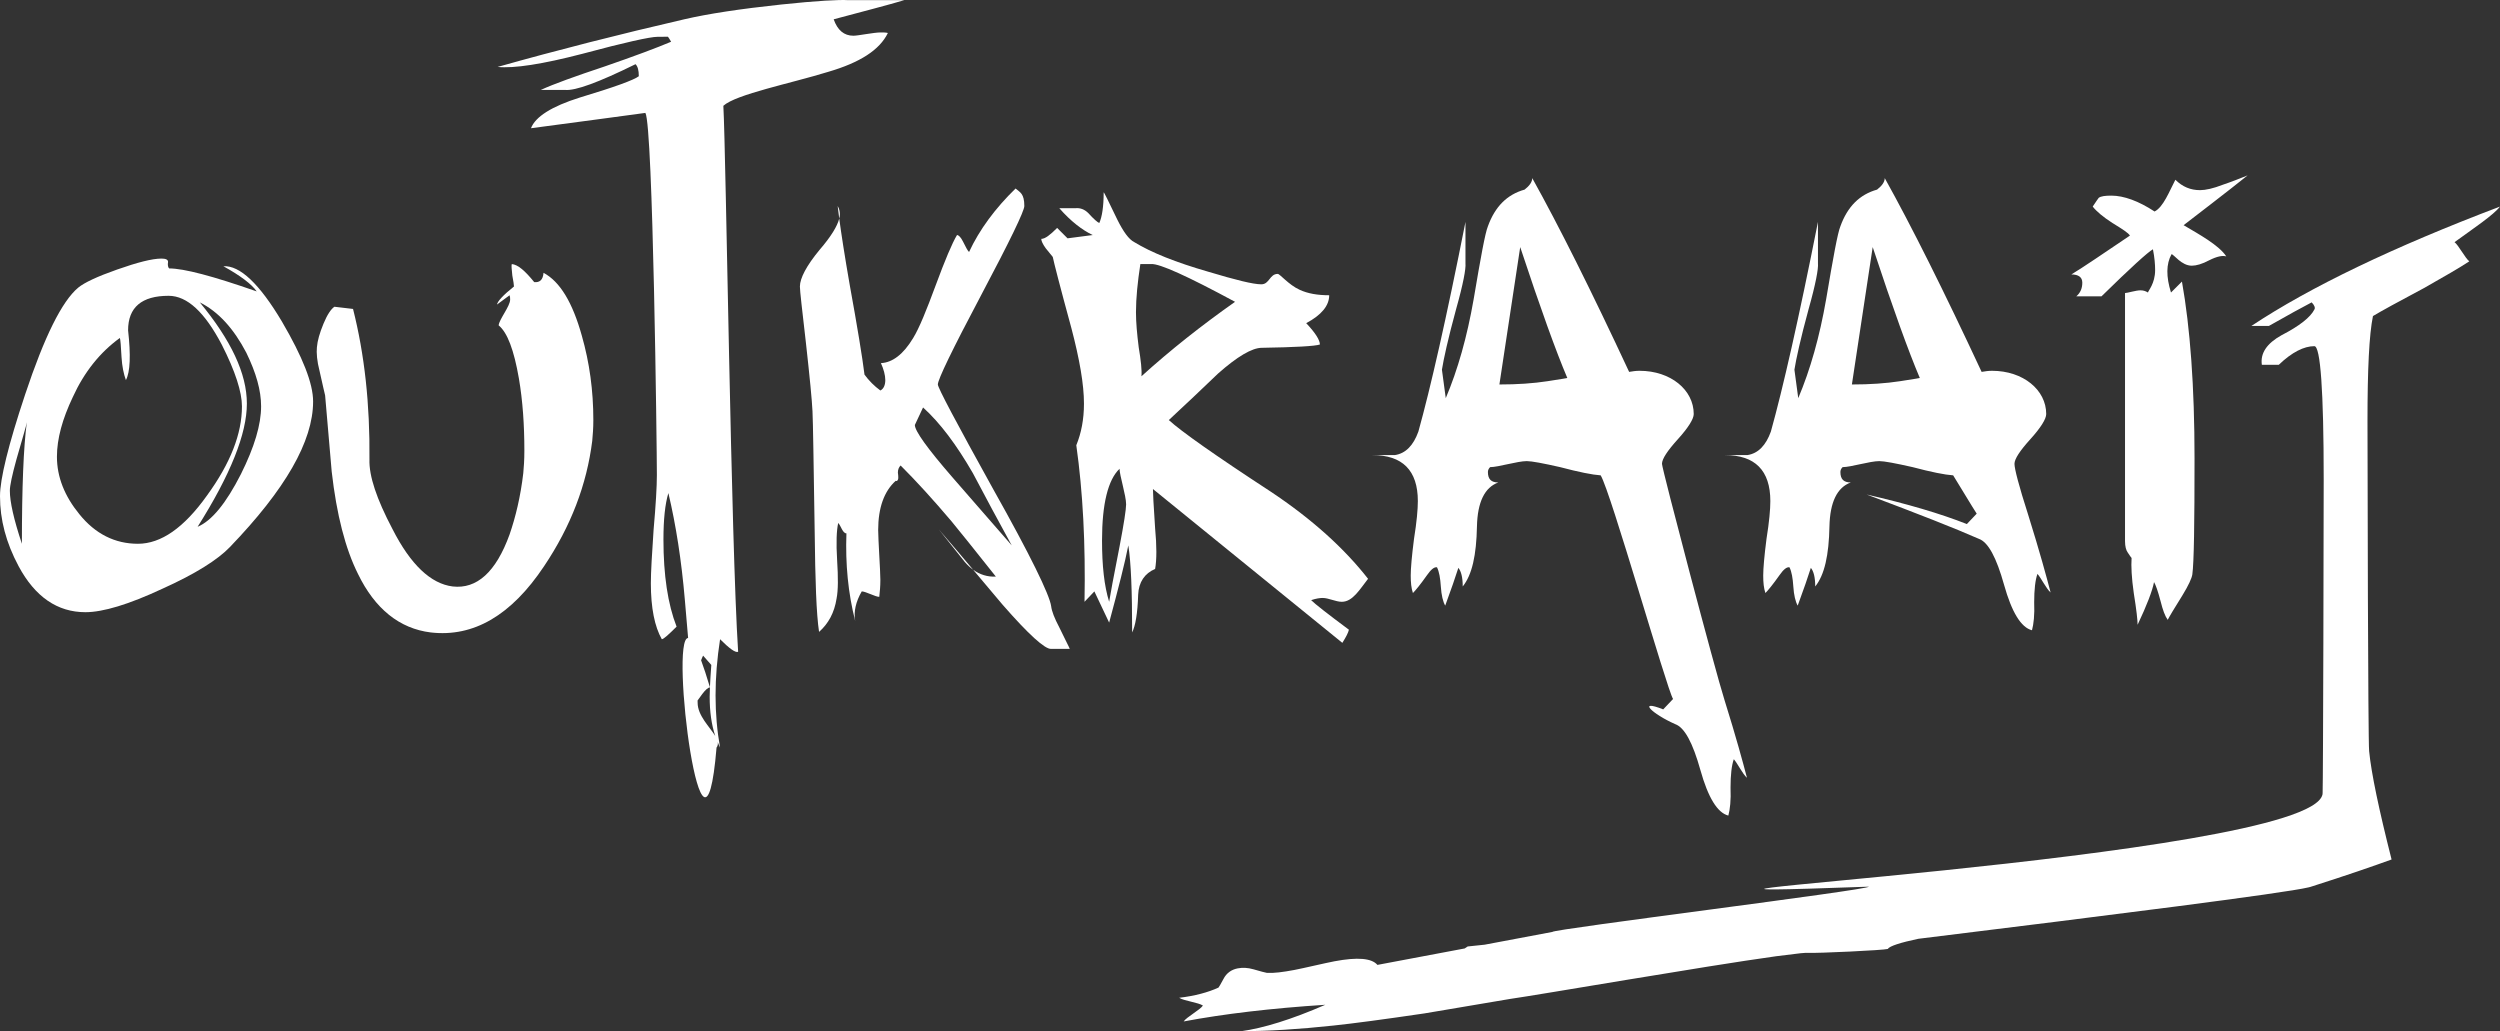
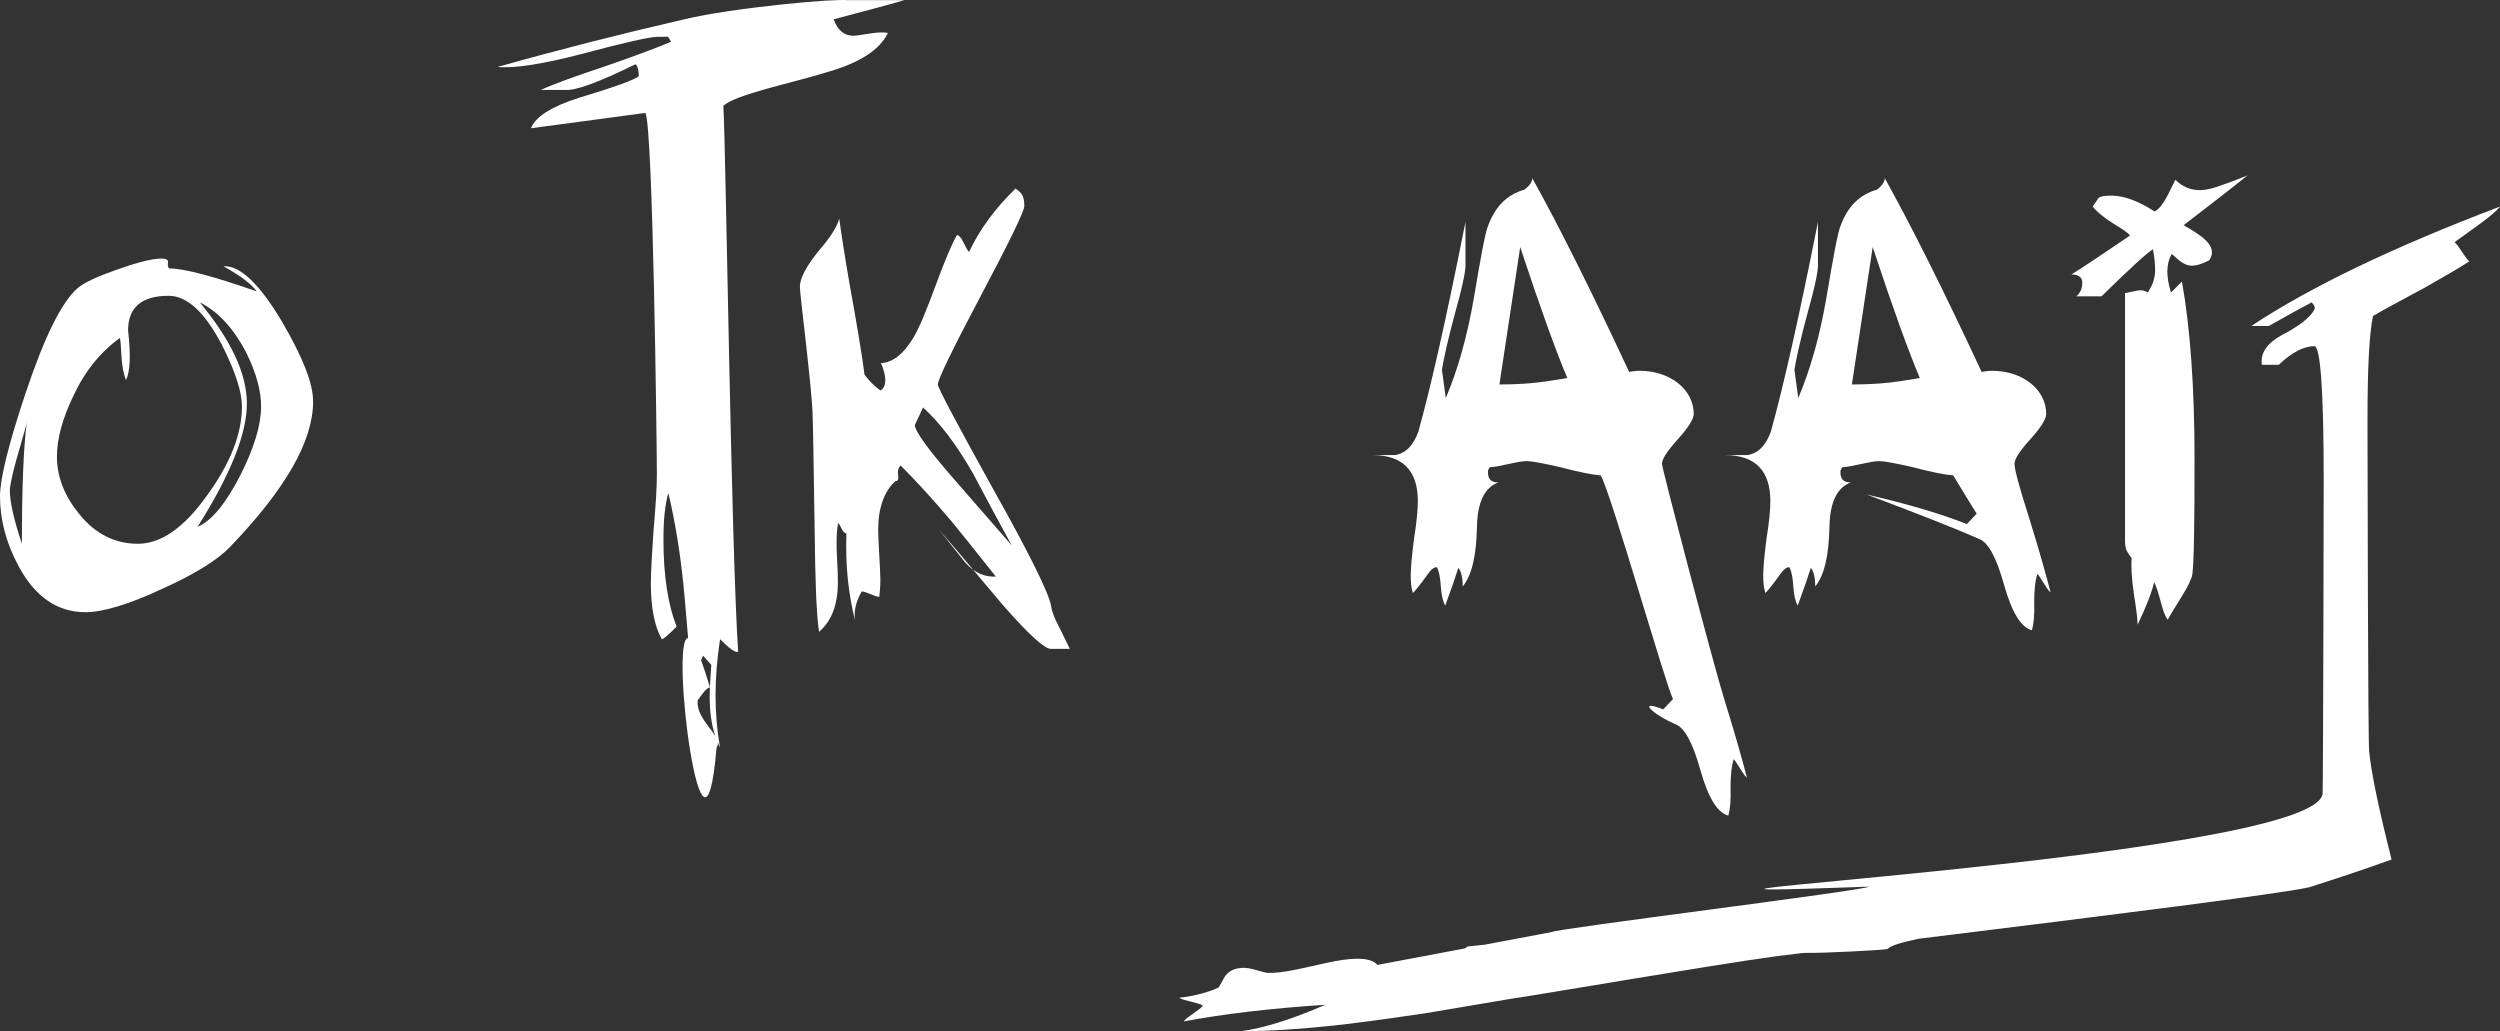
<svg xmlns="http://www.w3.org/2000/svg" width="1321" height="545" viewBox="0 0 1321 545" fill="none">
  <rect x="0" y="0" width="1321" height="545" fill="#333333" stroke="none" />
  <path d="M127.266 250.596C119.456 265.921 111.935 275.179 104.416 278.361C121.77 250.883 130.447 229.189 130.447 213.283C130.447 197.372 122.06 179.731 105.573 159.772C115.407 164.688 123.508 173.655 130.16 186.384C135.367 197.085 137.967 206.339 137.967 214.725C137.967 224.275 134.499 236.132 127.266 250.596ZM72.888 287.329C60.74 287.329 50.329 282.123 41.942 271.708C34.132 262.164 30.084 252.039 30.084 241.337C30.084 231.793 32.974 221.379 38.47 209.811C44.543 196.504 52.933 186.093 63.345 178.575C63.634 179.441 63.921 182.913 64.212 188.695C64.502 193.615 65.369 197.663 66.526 200.843C68.84 196.504 69.131 187.537 67.683 174.521C67.683 162.377 74.912 156.301 89.086 156.301C98.92 156.301 108.178 164.977 117.145 182.041C124.375 196.215 127.846 207.207 127.846 214.725C127.846 229.189 121.77 244.809 109.335 261.873C97.186 278.937 85.037 287.329 72.888 287.329ZM11.572 287.329C7.23 274.313 5.206 265.055 5.206 259.273C5.206 256.668 6.363 251.172 8.677 242.785C11.858 231.504 13.882 225.141 14.173 223.116C12.439 236.132 11.572 257.535 11.572 287.329ZM118.012 140.68C126.98 145.6 133.052 150.228 135.657 153.987C112.516 145.889 97.186 141.837 89.376 141.837C88.799 141.26 88.509 140.104 88.799 138.369C88.799 137.212 87.642 136.632 85.328 136.632C80.409 136.632 72.598 138.656 61.897 142.419C51.196 146.176 44.543 149.361 41.362 151.963C32.684 159.192 23.431 177.993 13.306 208.364C4.339 235.265 0 253.197 0 262.164C0 274.599 3.181 286.748 9.834 299.187C18.512 315.384 30.37 323.484 45.123 323.484C54.377 323.484 67.973 319.432 85.904 311.045C103.258 303.235 115.117 295.716 121.483 289.061C150.696 258.692 165.445 233.237 165.445 212.125C165.445 202.581 159.951 188.695 148.959 169.896C137.1 149.939 126.689 140.104 118.012 140.68Z" fill="white" />
-   <path d="M287.2 144.152C286.909 147.913 285.176 149.361 282.281 149.071C277.365 142.995 273.604 139.813 270.423 139.527C270.132 140.393 270.423 142.419 270.713 145.6C271.289 148.781 271.58 150.515 271.58 151.385C265.793 156.011 262.903 159.192 262.612 160.929L269.265 156.011C269.556 156.881 269.556 157.457 269.556 158.325C269.556 161.796 263.769 168.74 263.484 171.921C268.108 175.679 271.58 184.937 274.185 199.976C276.209 211.835 277.075 224.56 277.075 238.156C277.075 243.072 276.785 247.124 276.499 250.015C275.051 262.453 272.447 273.156 269.265 282.409C262.036 302.368 251.911 311.336 239.185 309.888C227.613 308.441 216.912 298.32 207.368 279.517C198.981 263.612 194.933 251.463 195.22 242.785C195.509 213.573 192.619 187.252 186.543 163.244L176.708 162.087C174.975 163.244 172.951 166.135 170.927 171.055C168.897 175.969 167.74 180.017 167.455 183.489C167.164 186.384 167.455 190.723 168.897 196.215C170.636 203.739 171.503 208.077 171.793 208.944C172.951 222.536 174.107 235.843 175.265 249.148C177.865 271.999 182.493 289.929 189.147 303.235C198.115 321.747 211.129 332.161 227.613 334.185C250.177 336.785 270.132 325.219 287.487 299.187C301.659 278.071 310.049 256.087 312.941 232.951C313.232 229.769 313.521 226.299 313.521 221.96C313.521 206.339 311.493 191.589 307.445 177.417C302.531 159.772 295.877 148.781 287.2 144.152Z" fill="white" />
  <path d="M368.628 371.321C368.628 371.021 368.615 370.563 368.603 370.128C369.261 369.225 370.079 368.095 371.1 366.692C372.823 364.396 374.253 363.247 375.127 363.227C375.037 365.235 374.991 366.892 374.991 368.139C374.991 375.993 375.947 382.892 377.932 388.877C375.02 384.064 368.628 378.156 368.628 371.321ZM375.857 351.361C375.511 356.076 375.268 360.036 375.129 363.147C373.395 357.315 371.849 352.635 370.465 348.897C370.792 348.032 371.125 347.176 371.519 346.443L375.857 351.361ZM437.627 37.965C454.404 33.051 464.815 26.397 469.153 17.429C467.996 17.139 466.839 17.139 465.395 17.139C461.633 17.139 453.536 18.877 450.932 18.877C446.017 18.877 442.545 15.983 440.52 10.2C456.717 5.861 469.153 2.68 477.829 0.076H448.041C443.703 -0.215 431.844 0.365 412.752 2.391C391.059 4.704 373.995 7.305 361.556 10.2C327.713 18.011 294.74 26.397 262.927 35.365C271.603 36.232 286.643 33.917 307.76 28.421C330.319 22.349 343.625 19.453 347.383 19.453C350.305 19.453 352.131 19.453 352.927 19.409C353.268 19.781 353.791 20.616 354.612 22.059C347.093 25.24 335.524 29.579 319.617 35.075C303.997 40.28 292.715 44.328 285.776 47.509H298.501C303.997 48.089 316.436 43.461 335.815 33.917C336.972 35.075 337.548 37.099 337.548 40.28C334.948 42.304 324.533 46.065 306.312 51.561C291.559 56.187 282.881 61.683 280.567 67.759C308.627 63.997 328.581 61.396 341.02 59.659C345.069 66.312 347.093 237.401 347.093 250.995C347.093 257.071 346.516 266.905 345.359 279.92C344.492 292.936 343.911 302.189 343.911 308.267C343.911 321.281 345.935 331.116 349.697 337.765C350.564 337.765 353.169 335.455 357.508 331.116C352.879 319.253 350.564 303.928 350.564 285.125C350.564 274.425 351.432 266.324 353.169 260.537C357.217 277.607 360.108 296.404 361.847 316.653C362.483 324.225 363.067 331.041 363.6 337.123C353.647 337.092 371.664 478.227 378.62 395.037C379.275 394.149 379.42 393.187 379.265 392.167C379.672 393.123 380.017 394.133 380.487 395.037C377.305 377.392 377.305 358.305 380.487 337.765C385.403 342.684 388.588 345 390.031 344.419C386.273 286.283 383.668 82.799 382.221 55.9C388.875 49.824 417.957 44.041 437.627 37.965Z" fill="white" />
  <path d="M509.729 296.872C511.14 298.547 512.64 299.919 514.212 301.057C508.211 293.921 502.212 286.821 496.133 279.808C500.472 285.304 505.101 291.087 509.729 296.872Z" fill="white" />
-   <path d="M442.628 108.867C442.833 110.72 443.109 112.94 443.449 115.476C443.648 114.663 443.784 113.888 443.784 113.205C443.784 111.757 443.493 110.311 442.628 108.867Z" fill="white" />
  <path d="M503.367 252.329C490.061 237 483.408 227.745 483.408 224.56L487.747 215.307C496.713 223.407 505.391 234.976 514.068 250.015C520.721 262.74 527.664 275.469 534.604 288.195C524.193 276.337 513.777 264.188 503.367 252.329ZM555.431 320.303C554.563 314.225 544.439 293.4 524.769 258.401C505.391 223.407 495.557 204.892 495.557 203.157C495.557 200.553 503.076 184.937 518.407 156.011C533.737 127.088 541.257 111.467 541.257 108.867C541.257 102.213 538.943 101.633 536.628 99.609C525.927 110.024 517.54 121.303 512.044 133.16C511.177 132.293 510.307 130.56 508.863 127.665C507.705 125.355 506.548 124.196 505.681 124.196C503.076 128.535 499.319 137.499 494.4 150.805C489.485 164.111 485.723 173.365 482.541 178.575C477.336 187.252 471.549 191.589 465.477 191.876C466.921 195.061 467.792 198.243 467.792 200.843C467.792 203.448 466.921 205.472 465.187 206.339C462.005 204.025 459.111 201.133 456.8 197.952C455.643 188.695 453.039 172.788 448.989 150.515C446.341 135.293 444.541 123.631 443.449 115.476C442.468 119.484 439.092 125.032 433.079 132.003C426.14 140.393 422.668 147.047 422.668 151.385C422.668 153.7 423.825 163.531 425.849 181.175C427.875 199.4 429.031 211.259 429.321 217.331C429.612 223.116 429.899 244.229 430.479 280.965C430.768 306.707 431.345 324.351 432.793 333.895C437.708 329.557 440.889 323.771 442.047 316.251C442.913 311.912 442.913 305.259 442.337 296.005C441.756 286.748 442.047 280.095 442.913 276.337C444.361 277.784 445.228 281.833 447.252 281.833C446.676 298.029 448.123 313.36 451.881 328.109C451.015 323.193 452.171 317.989 455.352 312.493C457.377 312.493 462.583 315.384 464.607 315.384C464.897 312.78 465.187 309.888 465.187 306.416C465.187 303.525 464.897 299.187 464.607 293.4C464.32 287.329 464.029 282.991 464.029 280.095C464.029 268.236 467.212 259.559 473.284 254.063C473.864 254.353 474.155 254.063 474.44 253.487C474.731 253.197 474.731 251.749 474.44 249.725C474.44 247.991 475.021 246.835 475.888 245.967C484.275 254.353 493.243 264.188 502.787 275.469C507.125 280.675 514.935 290.509 526.217 304.683C521.793 304.885 517.797 303.653 514.212 301.057C519.349 307.165 524.485 313.296 529.688 319.432C543.572 335.343 552.248 343.153 555.431 342.863H565.264C564.973 341.996 562.949 338.233 559.768 331.581C557.164 326.667 555.72 322.903 555.431 320.303Z" fill="white" />
-   <path d="M603.139 198.819C603.429 195.639 602.848 190.432 601.691 183.489C600.824 176.549 600.247 170.473 600.247 164.977C600.247 157.457 601.115 149.071 602.561 139.527H608.344C612.683 139.236 627.436 145.889 652.6 159.481C634.956 171.921 618.468 184.937 603.139 198.819ZM591.571 288.772C588.388 304.683 586.651 314.516 586.075 317.989C583.469 309.597 582.312 298.896 582.312 285.591C582.312 266.212 585.493 253.487 591.571 247.7C591.571 251.172 595.041 261.873 595.041 266.503C595.041 269.107 593.884 276.627 591.571 288.772ZM609.215 258.401L709.292 339.681C711.316 336.5 712.473 334.185 712.759 332.737C701.481 324.351 694.829 319.145 692.804 317.117C695.405 316.251 697.433 315.96 698.877 315.96C702.059 315.96 705.82 317.989 709.001 317.989C714.788 317.989 718.545 311.336 722.884 305.839C710.449 289.929 693.381 274.313 671.112 259.559C641.899 240.471 624.255 228.032 617.601 221.96C626.279 213.859 634.956 205.763 643.632 197.372C653.757 188.408 661.564 183.78 666.773 183.78C684.413 183.489 694.829 182.913 697.433 182.041C697.433 179.731 695.119 175.969 690.2 170.764C698.3 166.425 702.349 161.505 702.349 156.011C696.276 156.011 691.067 155.143 686.728 153.119C680.947 150.515 676.317 144.732 675.16 144.732C670.821 144.732 670.821 150.228 666.483 150.228C662.144 150.228 652.887 147.913 638.428 143.575C621.359 138.656 608.344 133.451 599.38 127.955C596.485 126.508 593.595 122.459 590.413 116.096C585.784 106.552 583.469 101.633 583.18 101.633C583.18 109.153 582.312 114.649 580.869 117.831C579.997 117.544 577.973 115.805 575.083 112.624C573.059 110.6 570.744 109.733 568.14 110.024H559.752C565.825 116.964 571.901 121.592 577.397 124.196L564.092 125.931L558.596 120.435C554.833 124.196 552.233 126.221 550.209 126.221C550.209 127.379 551.075 129.112 552.523 131.136C554.833 134.031 555.991 135.475 556.281 135.765C556.861 138.656 560.043 151.095 566.116 173.365C570.455 189.852 572.768 203.157 572.768 213.283C572.768 221.669 571.321 228.899 568.72 235.265C572.192 259.849 573.635 287.329 573.059 317.989L578.264 312.493C581.736 319.723 584.336 325.219 586.075 328.98C590.989 310.755 594.461 297.163 596.199 288.195C597.643 297.163 598.223 312.493 598.223 334.185C599.957 330.715 601.115 324.06 601.405 314.225C601.691 307.573 604.876 302.945 610.368 300.635C611.239 295.716 611.239 288.485 610.368 279.227C609.501 266.792 609.215 259.849 609.215 258.401Z" fill="white" />
  <path d="M803.277 130.56C813.977 162.953 822.365 186.093 828.151 199.687C828.732 199.687 825.26 200.267 817.74 201.424C810.22 202.581 801.829 203.157 792.285 203.157L803.277 130.56ZM749.189 264.768C749.189 269.107 748.609 275.756 747.163 284.724C746.009 293.691 745.428 300.344 745.428 304.103C745.428 307.864 745.719 310.755 746.585 313.36C748.032 311.912 750.633 308.731 754.105 303.816C756.129 300.92 757.867 299.477 759.311 299.764C760.468 302.077 761.048 305.549 761.335 309.888C761.625 314.516 762.492 317.989 763.649 320.012C766.831 311.336 769.145 304.683 770.592 300.055C772.04 301.791 772.907 304.973 772.907 309.888C777.823 303.816 780.136 293.4 780.427 278.071C780.717 265.345 784.475 257.535 791.708 254.935C787.947 254.935 786.213 253.197 786.213 249.439C786.213 248.568 786.5 247.7 787.369 246.835C791.708 246.835 801.829 243.652 806.748 243.652C809.349 243.652 815.425 244.809 824.393 246.835C834.228 249.439 841.457 250.883 845.795 251.172C851.001 259.559 880.86 364.427 884.043 369.341L878.837 374.837C864.955 369.341 872.764 377.152 885.199 382.648C890.119 384.385 894.457 392.481 898.505 406.945C902.557 421.408 907.472 429.504 913.259 430.952C914.127 427.77 914.703 422.852 914.416 416.199C914.416 409.547 914.993 404.34 916.149 401.159C918.175 403.473 920.779 408.969 923.093 410.993C921.065 403.183 917.307 389.3 911.235 369.923C906.315 354.592 878.189 247.7 878.189 245.1C878.189 242.495 881.084 238.156 886.576 232.084C892.073 226.008 894.967 221.379 894.967 218.779C894.967 206.049 882.819 195.928 866.332 195.928C864.307 195.928 862.573 196.215 860.836 196.504C840.876 153.7 823.812 119.568 809.639 94.113C809.639 96.137 808.192 98.165 805.591 100.189C796.333 102.791 789.971 109.153 786.213 119.568C784.765 123.04 782.452 135.765 778.692 158.039C775.221 177.993 770.301 195.348 763.94 210.388L761.915 195.348C762.783 189.852 765.097 179.151 769.436 163.244C773.197 149.939 774.64 141.837 774.353 139.236V117.253C764.231 168.449 755.844 205.181 749.476 228.032C746.876 235.265 742.824 239.604 737.041 240.471H725.184C741.089 240.471 749.189 248.568 749.189 264.768Z" fill="white" />
  <path d="M989.532 130.56C1000.23 162.953 1008.62 186.093 1014.41 199.687C1014.99 199.687 1011.52 200.267 1004 201.424C996.476 202.581 988.085 203.157 978.541 203.157L989.532 130.56ZM935.447 264.768C935.447 269.107 934.865 275.756 933.421 284.724C932.264 293.691 931.684 300.344 931.684 304.103C931.684 307.864 931.975 310.755 932.841 313.36C934.289 311.912 936.889 308.731 940.361 303.816C942.385 300.92 944.124 299.477 945.567 299.764C946.724 302.077 947.304 305.549 947.591 309.888C947.881 314.516 948.748 317.989 949.905 320.012C953.087 311.336 955.401 304.683 956.849 300.055C958.296 301.791 959.163 304.973 959.163 309.888C964.077 303.816 966.393 293.4 966.684 278.071C966.973 265.345 970.732 257.535 977.964 254.935C974.203 254.935 972.468 253.197 972.468 249.439C972.468 248.568 972.755 247.7 973.627 246.835C977.964 246.835 988.085 243.652 993.005 243.652C995.605 243.652 1001.68 244.809 1010.65 246.835C1020.48 249.439 1027.71 250.883 1032.05 251.172C1037.26 259.559 1041.31 266.503 1044.49 271.417L1039.28 276.913C1025.4 271.417 1007.75 266.212 986.351 261.297C1013.25 271.417 1033.21 279.227 1045.64 284.724C1050.56 286.461 1054.9 294.559 1058.95 309.021C1063 323.484 1067.92 331.581 1073.7 333.028C1074.57 329.847 1075.15 324.928 1074.86 318.276C1074.86 311.621 1075.44 306.416 1076.59 303.235C1078.62 305.549 1081.22 311.045 1083.54 313.069C1081.51 305.259 1077.75 291.377 1071.68 271.999C1066.76 256.668 1064.45 247.7 1064.45 245.1C1064.45 242.495 1067.34 238.156 1072.83 232.084C1078.33 226.008 1081.22 221.379 1081.22 218.779C1081.22 206.049 1069.07 195.928 1052.59 195.928C1050.56 195.928 1048.83 196.215 1047.09 196.504C1027.13 153.7 1010.07 119.568 995.896 94.113C995.896 96.137 994.448 98.165 991.848 100.189C982.589 102.791 976.228 109.153 972.468 119.568C971.021 123.04 968.707 135.765 964.949 158.039C961.477 177.993 956.559 195.348 950.195 210.388L948.172 195.348C949.039 189.852 951.352 179.151 955.691 163.244C959.453 149.939 960.897 141.837 960.611 139.236V117.253C950.485 168.449 942.099 205.181 935.733 228.032C933.131 235.265 929.079 239.604 923.297 240.471H911.439C927.347 240.471 935.447 248.568 935.447 264.768Z" fill="white" />
-   <path d="M1100.29 149.361C1100.29 152.543 1099.14 154.853 1097.11 156.591H1110.42C1125.75 141.551 1135 133.16 1137.61 131.717C1138.48 136.056 1138.77 139.813 1138.77 142.708C1138.77 149.939 1135 153.7 1135 154.567C1133.56 153.7 1132.4 153.409 1130.96 153.409C1128.64 153.409 1124.02 154.853 1122.86 154.853V285.881C1122.86 288.772 1123.44 290.8 1124.3 291.957C1125.46 293.691 1126.04 294.559 1126.33 294.848C1126.04 299.187 1126.33 305.259 1127.48 313.36C1128.93 322.328 1129.51 327.823 1129.51 330.133C1134.43 319.723 1137.32 312.203 1138.19 307.573C1139.06 309.021 1140.21 312.203 1141.66 317.699C1142.81 322.328 1143.97 325.508 1145.42 327.532C1146.29 325.795 1148.89 321.456 1153.23 314.516C1156.41 309.312 1158.14 305.549 1158.43 303.525C1159.3 297.163 1159.59 276.627 1159.59 242.205C1159.59 204.315 1157.28 173.079 1152.94 148.781L1147.15 154.567C1144.55 146.176 1144.55 139.527 1147.44 134.317C1148.6 134.317 1152.65 140.393 1158.14 140.393C1160.46 140.393 1163.64 139.527 1167.4 137.499C1171.45 135.475 1174.34 134.897 1176.37 135.475C1172.61 129.693 1162.19 123.907 1153.81 118.988C1176.08 101.923 1187.36 92.956 1187.65 92.669C1183.31 94.404 1178.97 96.137 1174.63 97.584C1169.43 99.609 1165.38 100.476 1162.48 100.476C1157.57 100.476 1153.23 98.743 1149.47 94.98C1146.29 101.057 1143.11 109.443 1138.48 111.757C1130.09 106.261 1122.28 103.371 1115.63 103.371C1112.45 103.371 1110.13 103.657 1108.97 104.528C1108.69 104.815 1107.53 106.552 1105.79 109.153C1107.82 111.757 1111.29 114.649 1116.21 117.831C1121.41 121.016 1124.59 123.04 1125.46 124.484C1111.29 134.031 1101.17 140.971 1094.51 145.019C1098.27 145.019 1100.29 146.467 1100.29 149.361Z" fill="white" />
+   <path d="M1100.29 149.361C1100.29 152.543 1099.14 154.853 1097.11 156.591H1110.42C1125.75 141.551 1135 133.16 1137.61 131.717C1138.48 136.056 1138.77 139.813 1138.77 142.708C1138.77 149.939 1135 153.7 1135 154.567C1133.56 153.7 1132.4 153.409 1130.96 153.409C1128.64 153.409 1124.02 154.853 1122.86 154.853V285.881C1122.86 288.772 1123.44 290.8 1124.3 291.957C1125.46 293.691 1126.04 294.559 1126.33 294.848C1126.04 299.187 1126.33 305.259 1127.48 313.36C1128.93 322.328 1129.51 327.823 1129.51 330.133C1134.43 319.723 1137.32 312.203 1138.19 307.573C1139.06 309.021 1140.21 312.203 1141.66 317.699C1142.81 322.328 1143.97 325.508 1145.42 327.532C1146.29 325.795 1148.89 321.456 1153.23 314.516C1156.41 309.312 1158.14 305.549 1158.43 303.525C1159.3 297.163 1159.59 276.627 1159.59 242.205C1159.59 204.315 1157.28 173.079 1152.94 148.781L1147.15 154.567C1144.55 146.176 1144.55 139.527 1147.44 134.317C1148.6 134.317 1152.65 140.393 1158.14 140.393C1160.46 140.393 1163.64 139.527 1167.4 137.499C1172.61 129.693 1162.19 123.907 1153.81 118.988C1176.08 101.923 1187.36 92.956 1187.65 92.669C1183.31 94.404 1178.97 96.137 1174.63 97.584C1169.43 99.609 1165.38 100.476 1162.48 100.476C1157.57 100.476 1153.23 98.743 1149.47 94.98C1146.29 101.057 1143.11 109.443 1138.48 111.757C1130.09 106.261 1122.28 103.371 1115.63 103.371C1112.45 103.371 1110.13 103.657 1108.97 104.528C1108.69 104.815 1107.53 106.552 1105.79 109.153C1107.82 111.757 1111.29 114.649 1116.21 117.831C1121.41 121.016 1124.59 123.04 1125.46 124.484C1111.29 134.031 1101.17 140.971 1094.51 145.019C1098.27 145.019 1100.29 146.467 1100.29 149.361Z" fill="white" />
  <path d="M1320.97 109.153C1264.57 130.56 1220.61 151.672 1189.66 172.211H1198.91C1209.04 166.425 1216.56 162.377 1221.48 159.772C1222.92 161.22 1223.5 162.664 1222.92 163.531C1220.9 167.583 1215.11 172.211 1205.57 177.127C1197.76 181.465 1194.29 186.671 1195.16 192.747H1204.12C1211.06 186.093 1217.43 182.913 1222.92 182.913C1226.11 182.913 1227.84 206.339 1227.84 253.197C1227.84 271.177 1227.56 412.083 1227.27 419.132C1227.25 419.3 1227.22 419.533 1227.18 419.827C1227.21 419.699 1227.25 419.569 1227.26 419.441C1227.2 419.948 1227.11 420.407 1227.04 420.903C1227.1 420.481 1227.14 420.127 1227.18 419.827C1220.23 454.307 780.581 475.975 987.52 468.511C987.84 470.217 820.225 490.969 820.204 492.445L784.493 499.172C778.736 499.777 775.525 500.112 775.525 500.112C775.207 500.285 774.635 500.677 773.961 501.157L727.825 509.851C724.803 506.3 717.324 505.644 705.099 507.948C700.555 508.805 688.436 511.677 683.889 512.533C677.921 513.657 673.035 514.284 669.461 514.074C668.56 513.95 666.071 513.244 662.337 512.179C659.227 511.293 656.561 511.208 654.003 511.689C650.591 512.331 648.017 514.287 646.511 517.224C645.003 520.155 644.079 521.508 643.849 521.844C638.431 524.335 631.432 526.243 623.081 527.225C625.444 528.844 633.268 529.725 635.631 531.337C634.016 533.705 627.053 537.369 625.439 539.733C646.756 535.717 671.807 532.765 700.308 530.923C682.348 538.725 667.604 543.268 655.845 544.893C670.256 544.832 686.26 543.876 704.437 541.919C715.113 540.795 731.195 538.648 752.672 535.483L798.027 527.821C812.937 525.728 900.443 510.558 938.508 505.276C942.841 504.745 947.189 504.213 951.555 503.677C953.361 503.513 954.727 503.436 955.471 503.48C960.235 503.764 995.551 502.087 997.488 501.429C998.492 499.85 1004.38 498.025 1013.61 496.064C1114.16 483.689 1206.83 472.024 1219.9 468.875C1220.51 468.763 1220.87 468.672 1220.9 468.613C1239.99 462.54 1254.16 457.621 1263.71 454.153C1257.05 427.832 1253.01 408.74 1251.85 396.881C1251.27 391.675 1250.98 244.229 1250.98 222.536C1250.98 195.348 1251.85 176.836 1253.87 167.003C1258.21 164.401 1267.18 159.481 1280.77 152.252C1291.47 146.176 1299.57 141.551 1304.78 138.08C1302.75 136.632 1298.99 129.403 1296.97 127.955C1306.51 121.016 1317.79 113.492 1320.97 109.153Z" fill="white" />
</svg>